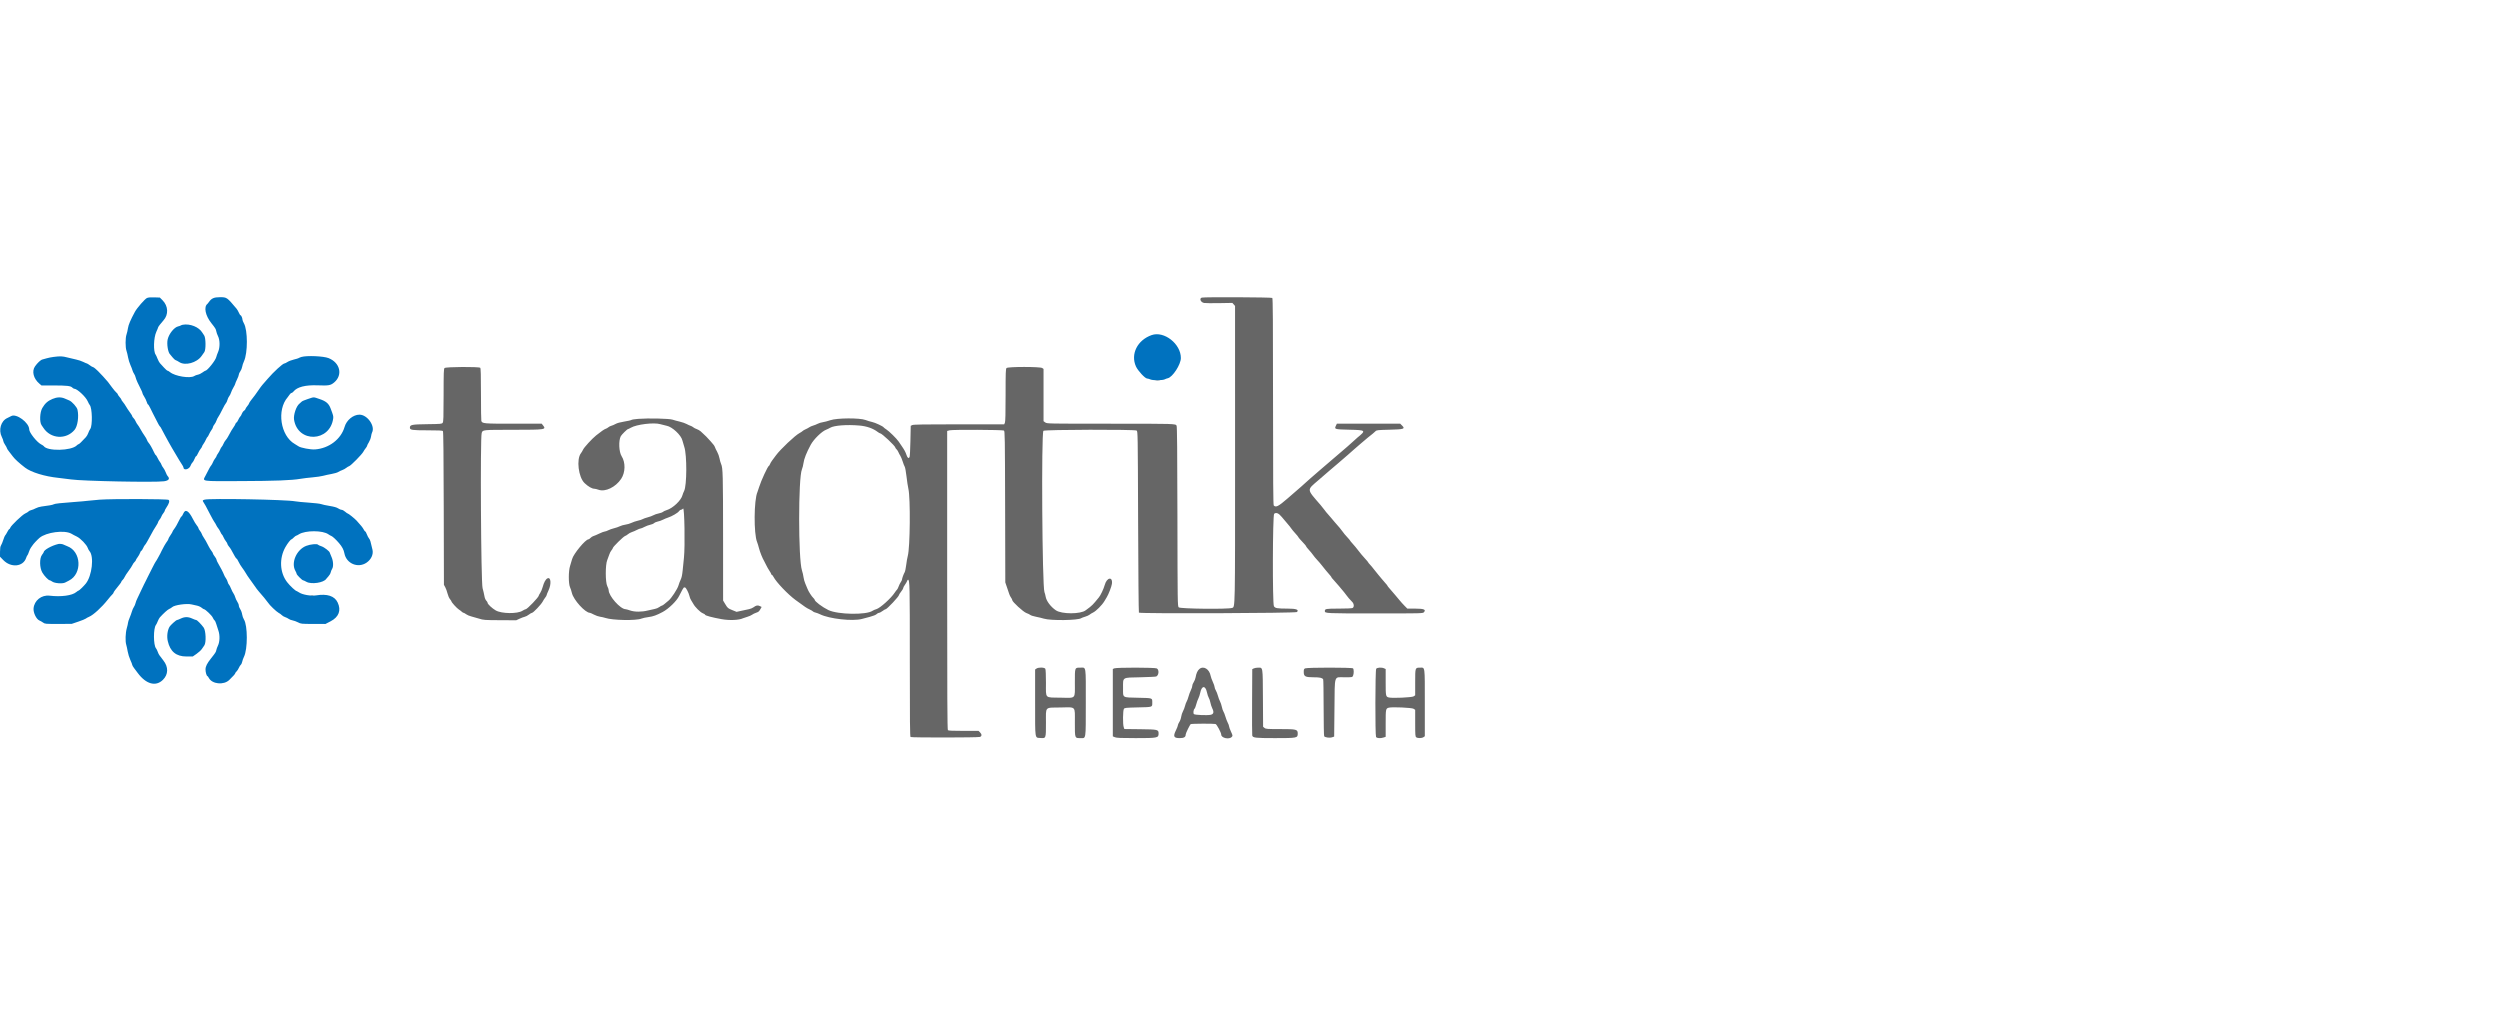
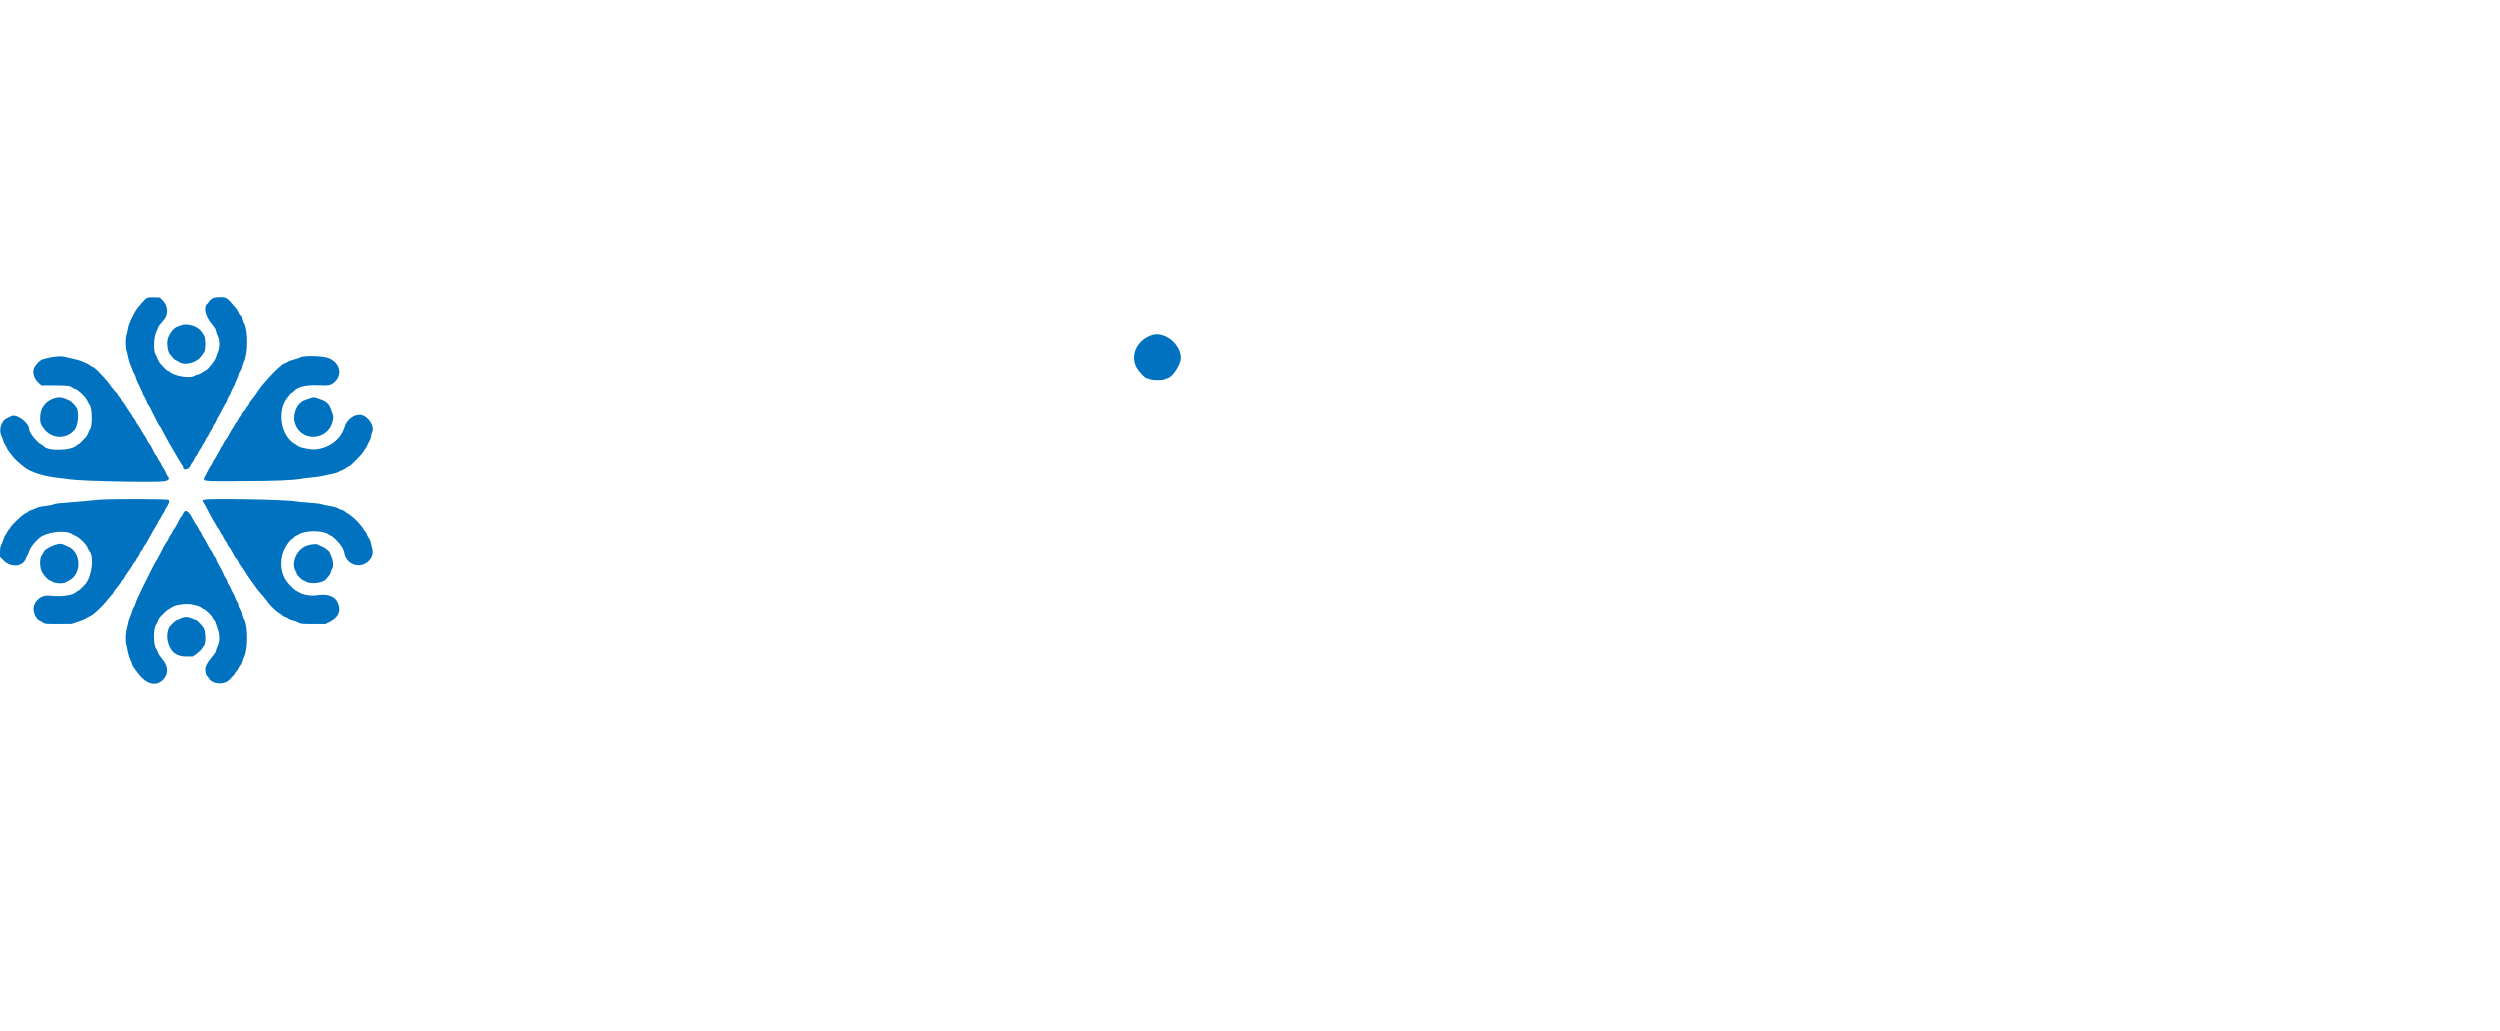
<svg xmlns="http://www.w3.org/2000/svg" width="286" height="118" viewBox="0 0 286 118" fill="none">
  <path fill-rule="evenodd" clip-rule="evenodd" d="M16.812 34.092C16.573 34.201 15.671 35.235 15.435 35.67C14.931 36.602 14.693 37.163 14.638 37.547C14.606 37.777 14.531 38.1 14.473 38.265C14.334 38.66 14.332 39.74 14.47 40.13C14.526 40.289 14.607 40.627 14.65 40.879C14.694 41.132 14.814 41.525 14.918 41.752C15.022 41.979 15.128 42.256 15.155 42.368C15.182 42.479 15.263 42.655 15.337 42.758C15.411 42.862 15.491 43.05 15.517 43.176C15.559 43.386 15.825 43.984 16.162 44.626C16.236 44.766 16.297 44.923 16.297 44.975C16.297 45.028 16.387 45.208 16.497 45.375C16.607 45.542 16.736 45.812 16.783 45.972C16.831 46.134 16.897 46.266 16.93 46.266C16.964 46.266 17.084 46.459 17.197 46.696C17.31 46.933 17.444 47.205 17.494 47.299C17.746 47.77 17.892 48.054 18.048 48.378C18.142 48.573 18.252 48.754 18.292 48.779C18.333 48.804 18.411 48.923 18.467 49.044C18.522 49.164 18.691 49.48 18.84 49.745C18.99 50.011 19.193 50.383 19.291 50.572C19.388 50.762 19.569 51.078 19.691 51.275C19.916 51.637 20.285 52.259 20.5 52.639C20.565 52.753 20.699 52.967 20.8 53.114C20.9 53.261 20.982 53.414 20.982 53.453C20.982 53.87 21.661 53.708 21.81 53.256C21.85 53.135 21.941 52.983 22.01 52.92C22.08 52.857 22.19 52.667 22.255 52.498C22.319 52.33 22.402 52.191 22.439 52.191C22.476 52.191 22.571 52.044 22.65 51.864C22.729 51.684 22.867 51.449 22.956 51.342C23.045 51.235 23.118 51.114 23.118 51.073C23.118 51.032 23.189 50.903 23.276 50.785C23.363 50.668 23.492 50.441 23.562 50.279C23.633 50.118 23.711 49.987 23.736 49.987C23.761 49.987 23.839 49.855 23.909 49.693C23.979 49.533 24.11 49.305 24.198 49.187C24.286 49.07 24.359 48.925 24.359 48.865C24.359 48.806 24.432 48.669 24.521 48.562C24.61 48.455 24.721 48.253 24.766 48.113C24.812 47.973 24.904 47.787 24.972 47.699C25.04 47.612 25.244 47.239 25.424 46.87C25.605 46.501 25.796 46.164 25.848 46.121C25.9 46.078 25.977 45.915 26.018 45.758C26.06 45.601 26.149 45.411 26.217 45.335C26.285 45.259 26.378 45.073 26.426 44.922C26.473 44.77 26.6 44.498 26.71 44.318C26.819 44.137 26.909 43.951 26.91 43.904C26.912 43.858 27.005 43.634 27.117 43.407C27.23 43.181 27.322 42.931 27.322 42.853C27.322 42.774 27.397 42.607 27.489 42.482C27.581 42.357 27.677 42.127 27.701 41.969C27.725 41.812 27.818 41.528 27.907 41.339C28.357 40.379 28.353 37.773 27.9 36.985C27.81 36.827 27.735 36.635 27.735 36.558C27.735 36.381 27.594 36.067 27.515 36.067C27.482 36.067 27.398 35.935 27.328 35.775C27.257 35.613 27.142 35.412 27.072 35.328C25.96 34.003 25.956 34 25.153 34C24.474 34 24.187 34.129 23.885 34.571C23.828 34.655 23.761 34.739 23.736 34.758C23.289 35.097 23.488 36.098 24.174 36.961C24.645 37.555 24.694 37.635 24.743 37.898C24.77 38.047 24.857 38.29 24.933 38.439C25.166 38.886 25.177 39.735 24.958 40.244C24.862 40.467 24.763 40.742 24.739 40.856C24.66 41.225 23.72 42.403 23.5 42.409C23.46 42.41 23.307 42.502 23.159 42.614C23.011 42.726 22.779 42.837 22.643 42.861C22.506 42.885 22.318 42.955 22.223 43.017C21.753 43.325 20.013 43.044 19.444 42.569C19.337 42.48 19.211 42.407 19.165 42.407C19.119 42.407 18.934 42.244 18.753 42.045C18.573 41.846 18.367 41.621 18.296 41.545C18.225 41.47 18.1 41.237 18.018 41.029C17.937 40.82 17.845 40.619 17.814 40.581C17.525 40.221 17.568 38.632 17.887 37.951C17.997 37.714 18.088 37.491 18.088 37.455C18.088 37.395 18.401 36.984 18.7 36.653C19.3 35.988 19.254 35.013 18.593 34.348L18.287 34.041L17.654 34.019C17.222 34.004 16.954 34.027 16.812 34.092ZM20.913 37.151C20.819 37.169 20.71 37.208 20.672 37.237C20.634 37.267 20.503 37.313 20.381 37.339C19.936 37.434 19.336 38.175 19.182 38.819C19.057 39.34 19.221 40.344 19.463 40.546C19.486 40.565 19.605 40.711 19.729 40.87C19.853 41.029 20.023 41.18 20.107 41.207C20.19 41.233 20.367 41.328 20.499 41.417C21.173 41.874 22.513 41.509 23.067 40.718C23.173 40.567 23.314 40.367 23.379 40.274C23.564 40.009 23.55 38.651 23.36 38.38C23.284 38.273 23.188 38.127 23.146 38.055C22.773 37.417 21.741 36.999 20.913 37.151ZM131.75 38.334C130.116 38.909 129.316 40.506 129.953 41.924C130.171 42.41 130.999 43.302 131.231 43.302C131.299 43.302 131.474 43.352 131.62 43.413C131.924 43.541 133.028 43.524 133.266 43.389C133.342 43.346 133.486 43.294 133.586 43.273C134.142 43.157 135.087 41.706 135.091 40.962C135.1 39.346 133.176 37.833 131.75 38.334ZM6.133 40.831C5.868 40.865 5.511 40.936 5.34 40.989C5.17 41.042 4.953 41.102 4.858 41.123C4.658 41.167 4.276 41.521 4.003 41.915C3.616 42.474 3.829 43.319 4.502 43.888L4.745 44.095L6.128 44.096C7.657 44.097 8.099 44.148 8.275 44.343C8.34 44.415 8.443 44.474 8.504 44.474C8.828 44.475 9.818 45.4 10.034 45.906C10.111 46.084 10.215 46.278 10.266 46.334C10.552 46.655 10.597 48.706 10.325 49.074C10.248 49.178 10.146 49.387 10.097 49.538C10.048 49.69 9.927 49.902 9.828 50.01C9.329 50.552 9.058 50.813 8.994 50.813C8.956 50.813 8.859 50.878 8.78 50.957C8.155 51.582 5.391 51.637 5.002 51.032C4.979 50.998 4.837 50.905 4.686 50.826C4.206 50.575 3.342 49.483 3.342 49.126C3.342 48.354 1.855 47.259 1.275 47.603C1.18 47.66 0.984 47.758 0.839 47.822C0.108 48.145 -0.197 49.189 0.207 49.987C0.302 50.173 0.379 50.385 0.379 50.456C0.379 50.527 0.472 50.722 0.585 50.889C0.697 51.056 0.791 51.228 0.791 51.272C0.792 51.316 0.893 51.477 1.017 51.63C1.14 51.783 1.349 52.055 1.481 52.233C1.695 52.522 2.215 52.997 2.869 53.498C3.561 54.03 5.134 54.512 6.684 54.668C7.101 54.71 7.752 54.791 8.131 54.847C9.402 55.038 17.731 55.203 18.76 55.058C19.328 54.978 19.471 54.762 19.166 54.448C19.12 54.401 19.026 54.214 18.958 54.032C18.889 53.851 18.762 53.618 18.677 53.515C18.591 53.412 18.497 53.251 18.469 53.156C18.44 53.061 18.363 52.922 18.297 52.846C18.232 52.77 18.108 52.561 18.024 52.381C17.939 52.201 17.845 52.054 17.815 52.054C17.785 52.054 17.694 51.906 17.612 51.726C17.398 51.257 17.139 50.805 16.991 50.643C16.921 50.566 16.841 50.426 16.813 50.331C16.785 50.236 16.661 50.019 16.538 49.849C16.415 49.678 16.212 49.352 16.087 49.125C15.963 48.898 15.805 48.649 15.737 48.573C15.669 48.496 15.569 48.325 15.513 48.193C15.458 48.059 15.348 47.892 15.269 47.821C15.19 47.749 15.125 47.654 15.125 47.608C15.125 47.562 15.04 47.415 14.936 47.281C14.831 47.146 14.684 46.935 14.609 46.812C14.257 46.239 14.175 46.115 14.035 45.954C13.952 45.86 13.885 45.752 13.885 45.716C13.885 45.68 13.792 45.544 13.678 45.415C13.565 45.285 13.472 45.147 13.472 45.107C13.472 45.067 13.401 44.978 13.316 44.91C13.23 44.84 13.011 44.583 12.829 44.336C12.647 44.09 12.43 43.799 12.347 43.691C12.197 43.494 11.38 42.604 11.211 42.453C11.162 42.409 11.029 42.287 10.916 42.183C10.803 42.079 10.673 41.992 10.627 41.991C10.58 41.99 10.421 41.897 10.272 41.785C10.123 41.672 9.973 41.58 9.938 41.58C9.903 41.58 9.714 41.499 9.52 41.401C9.324 41.303 8.963 41.182 8.717 41.132C8.471 41.082 8.024 40.976 7.724 40.897C7.145 40.744 6.903 40.734 6.133 40.831ZM34.488 40.834C34.355 40.872 34.216 40.929 34.178 40.96C34.139 40.992 33.891 41.068 33.626 41.129C33.361 41.191 33.029 41.317 32.888 41.41C32.746 41.504 32.59 41.58 32.54 41.58C32.353 41.58 31.301 42.542 30.621 43.337C30.361 43.64 30.091 43.95 30.02 44.026C29.949 44.102 29.744 44.38 29.564 44.645C29.229 45.135 29.111 45.294 28.717 45.79C28.594 45.945 28.492 46.108 28.49 46.151C28.489 46.195 28.396 46.338 28.284 46.469C28.172 46.601 28.08 46.747 28.08 46.795C28.08 46.843 28.004 46.932 27.911 46.993C27.818 47.054 27.708 47.207 27.666 47.334C27.625 47.46 27.545 47.601 27.49 47.647C27.434 47.693 27.329 47.866 27.256 48.032C27.183 48.197 27.092 48.333 27.055 48.333C27.017 48.333 26.965 48.402 26.939 48.488C26.913 48.573 26.819 48.74 26.73 48.86C26.581 49.058 26.421 49.332 26.073 49.98C26.004 50.109 25.886 50.28 25.811 50.36C25.736 50.44 25.623 50.628 25.561 50.778C25.498 50.927 25.409 51.082 25.361 51.121C25.314 51.16 25.234 51.301 25.183 51.434C25.132 51.566 25.019 51.771 24.931 51.888C24.844 52.005 24.772 52.134 24.772 52.175C24.772 52.216 24.7 52.337 24.613 52.444C24.524 52.552 24.411 52.748 24.36 52.881C24.309 53.013 24.218 53.178 24.158 53.248C24.054 53.368 23.961 53.534 23.505 54.429C23.163 55.095 22.891 55.053 27.479 55.037C31.495 55.022 33.364 54.952 34.372 54.776C34.682 54.722 35.308 54.647 35.763 54.608C36.218 54.57 36.76 54.49 36.969 54.431C37.177 54.373 37.611 54.278 37.933 54.221C38.255 54.164 38.597 54.063 38.691 53.997C38.786 53.931 38.988 53.835 39.139 53.783C39.291 53.731 39.5 53.617 39.604 53.53C39.708 53.443 39.863 53.352 39.948 53.325C40.144 53.267 41.413 51.977 41.562 51.685C41.624 51.566 41.747 51.38 41.836 51.273C41.926 51.166 41.999 51.04 41.999 50.994C41.999 50.947 42.088 50.77 42.196 50.599C42.304 50.428 42.416 50.135 42.444 49.948C42.472 49.76 42.525 49.552 42.561 49.484C42.951 48.755 42.026 47.437 41.125 47.437C40.407 47.437 39.647 48.059 39.423 48.832C39.012 50.246 37.642 51.293 36.041 51.414C35.545 51.452 34.371 51.229 34.144 51.054C34.087 51.01 33.896 50.892 33.721 50.792C32.082 49.858 31.637 46.901 32.915 45.438C32.965 45.38 33.062 45.248 33.129 45.145C33.196 45.041 33.294 44.956 33.348 44.956C33.401 44.956 33.503 44.882 33.574 44.792C33.982 44.272 34.94 44.027 36.345 44.082C37.606 44.131 37.82 44.093 38.226 43.754C39.24 42.906 38.915 41.492 37.585 40.967C37.005 40.737 35.11 40.656 34.488 40.834ZM6.008 45.636C5.464 45.864 5.149 46.145 4.839 46.677C4.556 47.163 4.509 48.289 4.757 48.641C4.831 48.748 4.924 48.882 4.961 48.941C5.78 50.21 7.568 50.328 8.53 49.177C8.881 48.757 9.041 47.648 8.864 46.866C8.796 46.567 8.241 45.944 7.926 45.812C7.774 45.748 7.546 45.651 7.42 45.596C6.983 45.406 6.524 45.419 6.008 45.636ZM35.212 45.649C34.87 45.761 34.56 45.892 34.522 45.94C34.485 45.988 34.363 46.097 34.253 46.182C33.893 46.46 33.553 47.474 33.639 48.011C34.07 50.709 37.76 50.584 38.119 47.861C38.151 47.621 38.123 47.514 37.817 46.713C37.605 46.158 37.296 45.897 36.562 45.651C35.81 45.399 35.97 45.399 35.212 45.649ZM11.404 57.162C10.969 57.193 10.38 57.248 10.095 57.285C9.811 57.322 9.097 57.385 8.51 57.426C7.017 57.531 6.236 57.619 6.143 57.693C6.067 57.754 5.514 57.855 4.734 57.949C4.533 57.974 4.238 58.065 4.079 58.152C3.92 58.239 3.691 58.331 3.571 58.356C3.45 58.382 3.311 58.45 3.262 58.51C3.212 58.57 3.043 58.674 2.887 58.741C2.563 58.879 1.252 60.131 1.176 60.374C1.15 60.459 1.099 60.529 1.065 60.529C1.03 60.529 0.924 60.682 0.829 60.869C0.735 61.056 0.628 61.226 0.593 61.248C0.558 61.27 0.462 61.497 0.38 61.753C0.298 62.008 0.18 62.295 0.118 62.39C0.037 62.513 0.004 62.722 0.002 63.124L0 63.685L0.379 64.075C1.259 64.982 2.654 64.845 2.992 63.82C3.038 63.679 3.103 63.547 3.135 63.527C3.167 63.507 3.246 63.328 3.311 63.13C3.375 62.931 3.482 62.706 3.548 62.631C3.614 62.555 3.695 62.441 3.729 62.378C3.798 62.248 4.277 61.736 4.523 61.529C5.291 60.882 7.375 60.609 8.163 61.053C8.259 61.107 8.385 61.177 8.441 61.209C8.498 61.241 8.653 61.319 8.786 61.382C9.211 61.586 9.919 62.322 10.041 62.688C10.081 62.808 10.169 62.969 10.236 63.044C10.781 63.657 10.531 65.87 9.816 66.763C9.591 67.043 9.065 67.558 9.001 67.558C8.965 67.558 8.838 67.638 8.721 67.737C8.25 68.134 6.993 68.302 5.676 68.146C4.748 68.035 3.918 68.693 3.839 69.602C3.797 70.094 4.154 70.834 4.506 70.983C4.634 71.037 4.83 71.149 4.941 71.231C5.136 71.375 5.207 71.381 6.672 71.376L8.2 71.372L8.954 71.117C9.369 70.977 9.757 70.82 9.816 70.767C9.875 70.715 10.042 70.623 10.187 70.563C10.674 70.362 11.636 69.481 12.335 68.596C12.524 68.357 12.749 68.097 12.834 68.019C12.919 67.941 12.989 67.844 12.989 67.803C12.989 67.735 13.198 67.451 13.709 66.825C13.806 66.706 13.885 66.579 13.885 66.542C13.885 66.506 13.95 66.418 14.028 66.347C14.107 66.275 14.211 66.123 14.259 66.009C14.307 65.894 14.508 65.584 14.707 65.318C14.906 65.053 15.108 64.743 15.156 64.629C15.204 64.515 15.31 64.363 15.391 64.291C15.472 64.219 15.54 64.126 15.54 64.085C15.542 64.043 15.633 63.889 15.745 63.741C15.856 63.594 15.982 63.369 16.024 63.242C16.066 63.114 16.131 63.01 16.168 63.01C16.205 63.01 16.297 62.871 16.372 62.703C16.446 62.534 16.538 62.377 16.576 62.353C16.613 62.33 16.728 62.155 16.832 61.964C16.935 61.773 17.119 61.442 17.239 61.228C17.359 61.014 17.498 60.762 17.547 60.667C17.596 60.572 17.738 60.344 17.862 60.16C17.986 59.975 18.088 59.784 18.088 59.734C18.088 59.685 18.162 59.556 18.251 59.449C18.341 59.342 18.438 59.177 18.467 59.082C18.497 58.988 18.594 58.822 18.683 58.715C18.773 58.608 18.846 58.48 18.846 58.432C18.846 58.383 18.926 58.227 19.023 58.083C19.349 57.603 19.437 57.301 19.286 57.186C19.138 57.075 12.899 57.055 11.404 57.162ZM23.411 57.159C23.155 57.235 23.145 57.267 23.302 57.492C23.424 57.667 23.515 57.834 24.072 58.91C24.268 59.289 24.478 59.661 24.539 59.737C24.599 59.812 24.69 59.968 24.739 60.081C24.79 60.195 24.888 60.35 24.957 60.426C25.027 60.502 25.143 60.696 25.214 60.856C25.286 61.018 25.365 61.15 25.39 61.15C25.414 61.15 25.492 61.281 25.562 61.442C25.632 61.603 25.762 61.823 25.851 61.93C25.94 62.037 26.012 62.167 26.012 62.217C26.012 62.268 26.094 62.407 26.194 62.525C26.363 62.726 26.445 62.863 26.847 63.613C26.934 63.774 27.031 63.906 27.064 63.906C27.096 63.906 27.199 64.068 27.291 64.267C27.384 64.466 27.568 64.769 27.7 64.939C27.832 65.11 28.019 65.389 28.115 65.559C28.212 65.73 28.384 65.993 28.499 66.145C28.613 66.297 28.822 66.588 28.962 66.792C29.316 67.307 29.473 67.519 29.613 67.669C29.885 67.962 30.609 68.841 30.674 68.959C30.805 69.193 31.626 69.982 31.87 70.107C32.002 70.174 32.169 70.294 32.24 70.373C32.31 70.451 32.481 70.552 32.618 70.597C32.756 70.642 32.939 70.734 33.026 70.8C33.112 70.868 33.31 70.944 33.464 70.97C33.619 70.996 33.901 71.098 34.09 71.196C34.426 71.371 34.465 71.375 35.833 71.379L37.233 71.382L37.826 71.074C38.767 70.585 39.053 69.817 38.626 68.921C38.272 68.177 37.435 67.904 36.145 68.113C35.587 68.204 34.603 68.036 34.236 67.787C34.106 67.699 33.981 67.626 33.959 67.626C33.82 67.626 33.179 67.031 32.841 66.591C32.002 65.494 31.926 63.874 32.652 62.589C32.897 62.156 33.254 61.701 33.348 61.701C33.375 61.701 33.489 61.608 33.603 61.494C33.717 61.38 33.839 61.287 33.874 61.287C33.91 61.287 34.056 61.214 34.197 61.124C34.94 60.655 36.942 60.66 37.58 61.132C37.681 61.206 37.825 61.288 37.9 61.312C38.04 61.358 38.433 61.721 38.783 62.129C39.139 62.543 39.324 62.893 39.399 63.299C39.618 64.473 40.948 65.036 41.929 64.371C42.461 64.01 42.731 63.429 42.614 62.899C42.406 61.958 42.339 61.739 42.222 61.607C42.15 61.526 42.037 61.312 41.97 61.132C41.904 60.952 41.822 60.805 41.788 60.805C41.754 60.805 41.675 60.704 41.612 60.581C41.501 60.364 41.262 60.065 40.799 59.564C40.557 59.302 39.848 58.737 39.762 58.737C39.733 58.737 39.603 58.644 39.473 58.531C39.344 58.417 39.169 58.324 39.084 58.324C39 58.324 38.822 58.251 38.69 58.162C38.523 58.049 38.223 57.964 37.696 57.877C37.282 57.81 36.848 57.716 36.732 57.668C36.616 57.621 35.978 57.545 35.315 57.501C34.652 57.456 33.954 57.388 33.765 57.35C32.769 57.152 23.983 56.99 23.411 57.159ZM20.976 58.737C20.894 58.927 20.8 59.082 20.766 59.082C20.733 59.082 20.628 59.245 20.534 59.444C20.308 59.921 20.066 60.343 19.887 60.57C19.807 60.672 19.742 60.782 19.742 60.816C19.742 60.849 19.634 61.035 19.501 61.228C19.368 61.42 19.26 61.617 19.26 61.665C19.26 61.712 19.2 61.827 19.127 61.919C18.976 62.112 18.601 62.755 18.492 63.01C18.451 63.105 18.384 63.244 18.343 63.32C18.301 63.396 18.175 63.628 18.062 63.837C17.949 64.045 17.836 64.231 17.811 64.25C17.787 64.269 17.603 64.61 17.404 65.008C17.205 65.406 16.986 65.84 16.917 65.973C16.848 66.105 16.741 66.323 16.68 66.455C16.618 66.588 16.524 66.774 16.47 66.869C16.416 66.963 16.261 67.289 16.125 67.592C15.99 67.895 15.806 68.283 15.717 68.453C15.627 68.624 15.531 68.872 15.503 69.005C15.476 69.137 15.391 69.333 15.316 69.439C15.241 69.545 15.139 69.778 15.089 69.956C15.039 70.134 14.919 70.466 14.822 70.693C14.725 70.92 14.645 71.168 14.645 71.245C14.644 71.32 14.581 71.599 14.505 71.864C14.351 72.404 14.319 73.365 14.442 73.76C14.484 73.892 14.558 74.234 14.607 74.521C14.656 74.807 14.793 75.247 14.911 75.5C15.029 75.752 15.125 76.002 15.125 76.055C15.125 76.109 15.217 76.273 15.33 76.42C15.442 76.567 15.636 76.825 15.76 76.993C16.713 78.274 17.819 78.577 18.633 77.778C19.266 77.158 19.285 76.306 18.684 75.55C18.212 74.955 18.151 74.861 18.05 74.577C17.993 74.415 17.904 74.235 17.853 74.176C17.538 73.817 17.532 71.866 17.844 71.486C17.891 71.428 17.983 71.242 18.048 71.072C18.114 70.901 18.224 70.7 18.292 70.624C18.728 70.145 19.177 69.741 19.361 69.664C19.479 69.615 19.625 69.525 19.686 69.464C19.938 69.213 21.36 69.009 21.912 69.145C22.064 69.183 22.339 69.243 22.522 69.281C22.706 69.318 22.948 69.426 23.061 69.521C23.174 69.616 23.299 69.694 23.338 69.694C23.484 69.694 24.244 70.422 24.341 70.654C24.397 70.787 24.488 70.929 24.545 70.97C24.601 71.011 24.69 71.199 24.742 71.386C24.794 71.573 24.904 71.913 24.984 72.14C25.169 72.66 25.145 73.439 24.931 73.863C24.855 74.014 24.772 74.242 24.748 74.368C24.706 74.592 24.649 74.681 24.152 75.307C23.682 75.898 23.516 76.228 23.511 76.578C23.506 76.892 23.636 77.342 23.731 77.342C23.756 77.342 23.83 77.443 23.897 77.566C24.275 78.269 25.599 78.397 26.224 77.792C26.681 77.349 26.909 77.094 26.909 77.022C26.909 76.983 26.974 76.891 27.055 76.819C27.136 76.747 27.256 76.563 27.321 76.411C27.387 76.259 27.491 76.093 27.552 76.043C27.613 75.992 27.683 75.837 27.709 75.699C27.733 75.561 27.825 75.307 27.911 75.134C28.344 74.269 28.343 71.549 27.909 70.873C27.821 70.736 27.728 70.471 27.701 70.284C27.675 70.097 27.579 69.834 27.488 69.7C27.397 69.565 27.322 69.374 27.322 69.274C27.322 69.174 27.245 68.981 27.152 68.844C27.059 68.706 26.951 68.474 26.911 68.326C26.871 68.179 26.783 67.984 26.714 67.894C26.645 67.804 26.518 67.553 26.431 67.337C26.345 67.12 26.233 66.909 26.183 66.867C26.132 66.824 26.07 66.692 26.044 66.571C26.018 66.451 25.928 66.259 25.843 66.145C25.757 66.031 25.664 65.862 25.635 65.77C25.573 65.577 25.146 64.747 24.923 64.388C24.84 64.255 24.773 64.097 24.773 64.036C24.772 63.974 24.679 63.807 24.566 63.664C24.452 63.521 24.359 63.364 24.359 63.316C24.359 63.267 24.287 63.139 24.199 63.032C24.111 62.925 23.97 62.698 23.885 62.528C23.637 62.031 23.439 61.679 23.283 61.458C23.202 61.346 23.113 61.175 23.084 61.08C23.054 60.986 22.957 60.82 22.868 60.713C22.778 60.606 22.705 60.476 22.705 60.423C22.705 60.37 22.619 60.225 22.513 60.101C22.407 59.977 22.204 59.642 22.061 59.358C21.59 58.423 21.206 58.203 20.976 58.737ZM6.684 62.23C5.9 62.414 4.996 62.922 4.996 63.179C4.996 63.205 4.91 63.337 4.806 63.474C4.503 63.872 4.522 64.947 4.842 65.501C5.064 65.885 5.545 66.386 5.692 66.386C5.733 66.386 5.862 66.454 5.978 66.536C6.255 66.734 7.156 66.8 7.452 66.644C7.561 66.588 7.757 66.486 7.89 66.419C9.431 65.64 9.307 63.08 7.7 62.487C7.52 62.42 7.342 62.344 7.304 62.317C7.201 62.243 6.841 62.193 6.684 62.23ZM35.026 62.448C33.917 62.888 33.271 64.38 33.79 65.303C33.871 65.446 33.937 65.603 33.937 65.65C33.937 65.757 34.567 66.386 34.673 66.386C34.715 66.386 34.885 66.463 35.05 66.558C35.614 66.88 37.046 66.666 37.325 66.217C37.35 66.176 37.463 66.046 37.576 65.928C37.689 65.81 37.804 65.61 37.832 65.482C37.86 65.355 37.933 65.175 37.994 65.081C38.171 64.812 38.132 64.16 37.91 63.68C37.809 63.461 37.727 63.259 37.726 63.232C37.724 63.085 37.103 62.603 36.78 62.497C36.581 62.432 36.401 62.35 36.38 62.315C36.298 62.183 35.496 62.261 35.026 62.448ZM20.672 70.767C20.483 70.858 20.292 70.933 20.249 70.933C20.144 70.934 19.483 71.532 19.383 71.718C19.146 72.153 19.07 72.804 19.194 73.344C19.467 74.537 20.153 75.102 21.327 75.102L22.05 75.103L22.486 74.801C22.725 74.635 22.996 74.388 23.088 74.25C23.18 74.113 23.309 73.925 23.376 73.832C23.604 73.516 23.551 72.133 23.297 71.79C23.002 71.39 22.551 70.934 22.452 70.934C22.404 70.934 22.195 70.857 21.988 70.762C21.517 70.546 21.127 70.548 20.672 70.767Z" fill="#0072BF" />
-   <path fill-rule="evenodd" clip-rule="evenodd" d="M137.493 34.046C137.167 34.133 137.354 34.586 137.745 34.659C137.878 34.684 138.661 34.693 139.485 34.679L140.984 34.653L141.137 34.826L141.29 34.999L141.292 52.066C141.294 70.099 141.307 69.421 140.944 69.548C140.475 69.711 134.999 69.65 134.844 69.48C134.717 69.339 134.713 69.056 134.697 59.092C134.686 51.62 134.66 48.81 134.603 48.702C134.481 48.47 134.506 48.471 126.946 48.471C119.813 48.471 119.781 48.47 119.581 48.328L119.381 48.186V45.197V42.208L119.228 42.101C118.998 41.939 115.31 41.94 115.149 42.102C115.053 42.197 115.04 42.574 115.04 45.199C115.04 47.321 115.017 48.239 114.96 48.364L114.88 48.54L109.706 48.541C105.677 48.541 104.494 48.561 104.36 48.629L104.187 48.716L104.152 50.437C104.132 51.383 104.091 52.211 104.058 52.278C103.955 52.493 103.822 52.406 103.703 52.047C103.59 51.707 103.464 51.475 103.138 51.001C103.055 50.879 102.905 50.66 102.807 50.515C102.574 50.171 101.714 49.326 101.388 49.119C101.247 49.031 101.114 48.928 101.091 48.891C101.013 48.764 100.108 48.343 99.77 48.276C99.585 48.239 99.247 48.137 99.019 48.049C98.359 47.794 95.744 47.81 94.988 48.073C94.704 48.172 94.319 48.274 94.133 48.299C93.947 48.324 93.683 48.404 93.547 48.478C93.411 48.551 93.177 48.645 93.025 48.686C92.874 48.727 92.673 48.816 92.578 48.883C92.482 48.951 92.295 49.052 92.16 49.108C92.026 49.163 91.87 49.256 91.813 49.314C91.755 49.371 91.602 49.473 91.471 49.54C90.966 49.801 89.253 51.42 88.766 52.096C88.66 52.244 88.479 52.488 88.362 52.639C88.245 52.791 88.12 53 88.083 53.105C88.046 53.209 87.992 53.294 87.965 53.294C87.853 53.294 87.058 55.012 86.848 55.706C86.774 55.952 86.685 56.216 86.651 56.292C86.246 57.19 86.219 61.071 86.611 62.009C86.668 62.145 86.765 62.464 86.829 62.719C86.931 63.132 87.24 63.902 87.416 64.181C87.452 64.238 87.555 64.442 87.645 64.633C87.734 64.824 87.904 65.123 88.022 65.297C88.139 65.471 88.236 65.648 88.236 65.69C88.236 65.732 88.266 65.766 88.302 65.766C88.34 65.766 88.422 65.867 88.486 65.99C88.8 66.598 90.135 67.999 91.015 68.644C92.14 69.469 92.261 69.551 92.62 69.719C92.814 69.81 92.992 69.918 93.016 69.957C93.041 69.996 93.161 70.049 93.284 70.075C93.406 70.101 93.647 70.191 93.817 70.275C94.871 70.796 97.543 71.093 98.606 70.807C98.758 70.766 99.164 70.659 99.509 70.568C99.887 70.469 100.194 70.345 100.284 70.256C100.365 70.174 100.489 70.107 100.558 70.107C100.627 70.107 100.805 70.015 100.954 69.903C101.103 69.79 101.265 69.697 101.314 69.696C101.473 69.693 102.844 68.234 102.844 68.068C102.844 68.026 102.952 67.854 103.084 67.688C103.217 67.522 103.325 67.338 103.325 67.278C103.326 67.22 103.415 67.049 103.524 66.9C103.633 66.75 103.744 66.558 103.77 66.473C103.796 66.387 103.844 66.318 103.875 66.318C104.072 66.318 104.086 66.916 104.083 75.507C104.081 82.517 104.098 84.269 104.169 84.314C104.297 84.395 111.892 84.386 112.107 84.304C112.334 84.218 112.338 84.005 112.115 83.782L111.946 83.613H110.234C108.994 83.613 108.499 83.59 108.439 83.531C108.375 83.467 108.356 79.562 108.356 66.375V49.303L108.637 49.227C108.966 49.139 114.659 49.163 114.848 49.253C114.957 49.306 114.967 49.892 114.986 57.969L115.006 66.628L115.194 67.179C115.298 67.482 115.418 67.839 115.462 67.971C115.507 68.104 115.6 68.287 115.67 68.377C115.741 68.467 115.798 68.587 115.798 68.644C115.798 68.846 117.073 70.014 117.425 70.134C117.604 70.195 117.803 70.292 117.867 70.35C117.931 70.407 118.226 70.501 118.524 70.558C118.822 70.615 119.222 70.711 119.413 70.772C120.192 71.017 123.357 70.976 123.696 70.716C123.739 70.683 123.941 70.608 124.145 70.548C124.348 70.488 124.577 70.384 124.653 70.316C124.729 70.249 124.905 70.14 125.045 70.076C125.382 69.92 126.076 69.225 126.34 68.778C126.457 68.58 126.581 68.373 126.617 68.316C126.819 67.99 127.16 67.106 127.202 66.802C127.323 65.924 126.622 66.03 126.379 66.927C126.261 67.364 125.893 68.141 125.705 68.35C125.637 68.426 125.445 68.659 125.278 68.867C125.111 69.075 124.845 69.339 124.687 69.453C124.53 69.567 124.314 69.729 124.206 69.815C123.634 70.272 121.449 70.273 120.787 69.817C120.193 69.408 119.703 68.75 119.622 68.254C119.595 68.087 119.533 67.855 119.485 67.737C119.227 67.107 119.115 49.536 119.368 49.284C119.509 49.142 129.838 49.116 130.03 49.256C130.163 49.354 130.166 49.501 130.2 59.691C130.219 65.376 130.26 70.053 130.292 70.085C130.426 70.219 148.238 70.152 148.371 70.017C148.633 69.751 148.295 69.625 147.325 69.625C146.109 69.625 145.858 69.581 145.735 69.343C145.562 69.009 145.588 58.94 145.762 58.782C145.983 58.582 146.279 58.704 146.637 59.142C146.81 59.356 147.098 59.696 147.275 59.898C147.453 60.099 147.652 60.349 147.717 60.452C147.783 60.555 147.992 60.809 148.182 61.015C148.373 61.222 148.529 61.413 148.529 61.44C148.529 61.467 148.63 61.595 148.753 61.725C149.211 62.206 149.425 62.456 149.425 62.511C149.425 62.542 149.567 62.721 149.74 62.91C149.914 63.097 150.128 63.359 150.217 63.492C150.306 63.625 150.511 63.873 150.673 64.044C150.835 64.214 151.078 64.497 151.213 64.673C151.471 65.01 151.905 65.532 152.164 65.821C152.249 65.915 152.319 66.016 152.319 66.044C152.319 66.072 152.408 66.183 152.517 66.292C152.627 66.401 152.922 66.738 153.174 67.041C153.426 67.344 153.692 67.663 153.766 67.75C153.839 67.837 153.966 68.002 154.048 68.117C154.194 68.323 154.368 68.523 154.701 68.868C154.911 69.085 154.929 69.45 154.735 69.554C154.656 69.596 154.024 69.625 153.164 69.625C151.678 69.625 151.561 69.646 151.561 69.912C151.561 70.169 151.71 70.176 157.3 70.176C162.684 70.176 162.773 70.174 162.896 70.039C163.17 69.736 162.9 69.625 161.885 69.625H160.998L160.673 69.295C160.493 69.114 160.238 68.83 160.105 68.663C159.973 68.497 159.727 68.205 159.56 68.014C159.393 67.823 159.223 67.624 159.181 67.572C159.14 67.52 159.021 67.383 158.917 67.266C158.813 67.15 158.727 67.035 158.727 67.01C158.727 66.986 158.611 66.84 158.469 66.688C158.327 66.535 158.133 66.309 158.038 66.185C157.943 66.062 157.778 65.863 157.671 65.743C157.564 65.623 157.345 65.351 157.184 65.138C157.023 64.925 156.809 64.668 156.707 64.567C156.606 64.465 156.522 64.36 156.521 64.333C156.52 64.307 156.374 64.13 156.195 63.94C155.909 63.637 155.662 63.338 155.061 62.566C154.974 62.455 154.802 62.256 154.679 62.125C154.556 61.994 154.455 61.868 154.454 61.845C154.454 61.823 154.294 61.633 154.099 61.425C153.903 61.217 153.693 60.964 153.632 60.864C153.532 60.7 153.065 60.138 152.698 59.739C152.622 59.657 152.436 59.437 152.285 59.25C152.134 59.063 151.941 58.839 151.856 58.753C151.771 58.666 151.631 58.493 151.545 58.367C151.459 58.242 151.244 57.971 151.067 57.766C149.459 55.91 149.475 56.099 150.824 54.936C151.322 54.506 151.836 54.062 151.965 53.949C152.515 53.469 152.656 53.348 153.18 52.914C153.484 52.663 153.949 52.261 154.214 52.021C154.479 51.781 154.774 51.52 154.869 51.441C154.963 51.362 155.298 51.072 155.612 50.797C155.926 50.522 156.313 50.194 156.473 50.069C156.995 49.658 157.22 49.472 157.358 49.332C157.483 49.205 157.611 49.191 158.936 49.16C160.625 49.119 160.782 49.068 160.396 48.682L160.185 48.471H156.561H152.937L152.822 48.712C152.634 49.106 152.684 49.121 154.386 49.16C156.266 49.202 156.3 49.237 155.295 50.055C155.226 50.112 154.984 50.329 154.758 50.538C154.533 50.746 154.255 50.994 154.142 51.089C153.682 51.475 151.042 53.737 151.01 53.773C150.991 53.794 150.758 53.995 150.493 54.221C150.228 54.447 149.933 54.702 149.838 54.789C149.185 55.388 148.734 55.785 147.278 57.04C146.234 57.941 145.966 58.076 145.718 57.828C145.654 57.764 145.635 55.034 145.635 45.956C145.635 36.877 145.616 34.147 145.552 34.083C145.472 34.003 137.789 33.968 137.493 34.046ZM50.858 42.102C50.763 42.197 50.75 42.577 50.748 45.22C50.746 47.795 50.73 48.249 50.642 48.367C50.544 48.498 50.444 48.506 48.87 48.526C47.111 48.548 46.891 48.592 46.891 48.927C46.891 49.191 47.141 49.228 48.897 49.228C50.21 49.228 50.612 49.249 50.67 49.319C50.722 49.382 50.75 52.008 50.764 58.156L50.785 66.903L50.936 67.179C51.02 67.331 51.136 67.652 51.195 67.893C51.254 68.134 51.38 68.424 51.474 68.536C51.569 68.648 51.646 68.766 51.646 68.798C51.646 68.903 52.264 69.583 52.491 69.726C52.613 69.803 52.768 69.92 52.834 69.987C52.901 70.053 52.991 70.107 53.035 70.107C53.078 70.107 53.21 70.18 53.328 70.269C53.445 70.358 53.711 70.471 53.92 70.52C54.128 70.569 54.531 70.684 54.816 70.775C55.306 70.933 55.429 70.942 57.194 70.95L59.056 70.959L59.434 70.782C59.641 70.685 59.911 70.584 60.032 70.558C60.153 70.533 60.367 70.421 60.506 70.309C60.646 70.198 60.807 70.107 60.863 70.107C61.004 70.107 61.916 69.146 62.083 68.821C62.158 68.675 62.289 68.469 62.376 68.362C62.462 68.255 62.533 68.131 62.533 68.087C62.533 68.042 62.627 67.807 62.742 67.564C63.103 66.801 63.026 65.953 62.616 66.172C62.417 66.278 62.227 66.626 62.087 67.142C62.021 67.388 61.892 67.697 61.802 67.83C61.712 67.963 61.638 68.1 61.638 68.133C61.638 68.312 60.313 69.694 60.141 69.694C60.091 69.694 59.922 69.775 59.766 69.873C59.185 70.24 57.382 70.216 56.712 69.833C56.306 69.6 55.78 69.109 55.78 68.962C55.78 68.915 55.739 68.835 55.688 68.784C55.538 68.635 55.455 68.439 55.401 68.109C55.373 67.938 55.286 67.567 55.206 67.282C55.024 66.629 54.929 50.073 55.105 49.541C55.23 49.163 55.133 49.173 58.76 49.169C62.44 49.164 62.509 49.154 62.115 48.652L61.972 48.471H58.735C55.325 48.471 55.18 48.458 55.065 48.158C55.041 48.096 55.023 46.721 55.023 45.102C55.023 42.905 55.001 42.138 54.94 42.076C54.8 41.937 51 41.961 50.858 42.102ZM132.179 43.559C132.302 43.574 132.519 43.575 132.662 43.56C132.805 43.545 132.704 43.532 132.439 43.532C132.174 43.532 132.057 43.544 132.179 43.559ZM73.025 47.917C72.636 47.946 72.28 48.003 72.232 48.041C72.185 48.08 71.82 48.164 71.422 48.226C70.965 48.299 70.597 48.399 70.423 48.499C70.272 48.586 70.054 48.68 69.941 48.707C69.827 48.734 69.672 48.812 69.596 48.881C69.52 48.95 69.381 49.029 69.286 49.056C69.135 49.101 68.741 49.374 68.194 49.814C67.72 50.196 66.82 51.179 66.701 51.444C66.644 51.571 66.536 51.752 66.461 51.847C65.921 52.53 66.171 54.599 66.874 55.266C67.297 55.667 67.725 55.913 67.998 55.912C68.081 55.912 68.296 55.965 68.476 56.029C69.242 56.304 70.427 55.733 71.059 54.784C71.549 54.05 71.573 52.904 71.113 52.188C70.803 51.705 70.749 50.403 71.019 49.899C71.115 49.72 71.752 49.091 71.838 49.091C71.87 49.091 72.014 49.021 72.159 48.936C72.809 48.551 74.801 48.307 75.53 48.523C75.791 48.6 76.123 48.684 76.268 48.709C76.901 48.818 77.941 49.795 78.07 50.4C78.099 50.532 78.195 50.861 78.284 51.129C78.597 52.069 78.582 55.552 78.263 56.169C78.189 56.312 78.106 56.522 78.079 56.636C77.933 57.238 76.977 58.146 76.259 58.361C76.093 58.411 75.903 58.501 75.838 58.56C75.773 58.619 75.553 58.699 75.35 58.738C75.147 58.776 74.88 58.867 74.757 58.94C74.634 59.013 74.337 59.122 74.098 59.183C73.859 59.245 73.6 59.336 73.523 59.387C73.445 59.438 73.197 59.519 72.97 59.568C72.744 59.617 72.416 59.727 72.242 59.814C72.067 59.9 71.757 59.992 71.552 60.018C71.348 60.044 71.057 60.128 70.906 60.205C70.754 60.281 70.453 60.384 70.236 60.435C70.019 60.485 69.725 60.589 69.582 60.666C69.439 60.742 69.26 60.805 69.184 60.805C69.107 60.805 68.824 60.912 68.555 61.042C68.286 61.173 67.987 61.299 67.89 61.324C67.793 61.348 67.644 61.443 67.558 61.534C67.472 61.626 67.364 61.701 67.318 61.701C66.98 61.701 65.602 63.368 65.448 63.963C65.392 64.178 65.287 64.531 65.215 64.748C65.028 65.306 65.025 66.767 65.21 67.174C65.28 67.329 65.377 67.625 65.424 67.833C65.605 68.624 66.951 70.107 67.488 70.107C67.531 70.107 67.737 70.199 67.946 70.31C68.155 70.422 68.473 70.532 68.651 70.555C68.83 70.579 69.1 70.64 69.251 70.691C70.073 70.968 72.786 71.017 73.387 70.766C73.524 70.709 73.89 70.63 74.2 70.591C74.713 70.527 75.117 70.382 75.807 70.013C76.5 69.643 77.424 68.741 77.696 68.17C77.949 67.637 78.217 67.178 78.266 67.196C78.292 67.206 78.341 67.213 78.376 67.213C78.477 67.213 78.794 67.832 78.869 68.174C78.907 68.347 78.994 68.566 79.062 68.66C79.131 68.755 79.243 68.941 79.312 69.073C79.498 69.434 80.104 70.038 80.397 70.156C80.539 70.213 80.656 70.285 80.656 70.317C80.656 70.418 81.434 70.629 82.551 70.832C83.447 70.994 84.552 70.948 84.998 70.729C85.055 70.701 85.275 70.628 85.487 70.566C85.698 70.505 85.945 70.396 86.037 70.326C86.128 70.254 86.326 70.156 86.476 70.107C86.781 70.008 86.839 69.958 87.011 69.649L87.131 69.435L86.914 69.329C86.674 69.213 86.506 69.249 86.184 69.485C86.081 69.561 85.857 69.653 85.686 69.688C85.516 69.723 85.126 69.807 84.82 69.874L84.264 69.996L83.761 69.792C83.285 69.6 83.243 69.565 82.99 69.146L82.723 68.704L82.72 61.499C82.717 54.271 82.697 53.522 82.495 53.083C82.435 52.953 82.354 52.665 82.314 52.443C82.275 52.221 82.153 51.88 82.043 51.685C81.933 51.49 81.82 51.258 81.794 51.168C81.767 51.079 81.694 50.95 81.631 50.881C81.568 50.811 81.408 50.623 81.276 50.463C81.038 50.176 80.579 49.716 80.165 49.352C80.048 49.249 79.84 49.13 79.701 49.085C79.563 49.041 79.388 48.95 79.312 48.884C79.236 48.817 79.097 48.74 79.002 48.712C78.907 48.685 78.706 48.593 78.554 48.509C78.403 48.424 78.046 48.3 77.762 48.234C77.477 48.168 77.105 48.066 76.935 48.008C76.571 47.883 74.184 47.827 73.025 47.917ZM98.309 48.681C99.155 48.755 99.87 49.004 100.404 49.411C100.521 49.5 100.652 49.573 100.693 49.573C100.881 49.573 102.43 51.032 102.43 51.209C102.43 51.245 102.489 51.328 102.562 51.394C102.634 51.459 102.732 51.611 102.781 51.731C102.829 51.852 102.925 52.033 102.994 52.134C103.063 52.235 103.185 52.527 103.264 52.784C103.343 53.04 103.45 53.315 103.501 53.393C103.552 53.471 103.643 53.969 103.703 54.5C103.763 55.031 103.859 55.666 103.918 55.913C104.168 56.967 104.117 62.66 103.849 63.604C103.796 63.789 103.716 64.25 103.67 64.629C103.624 65.008 103.544 65.386 103.492 65.469C103.381 65.646 103.191 66.173 103.189 66.307C103.189 66.358 103.126 66.488 103.049 66.595C102.973 66.703 102.863 66.925 102.806 67.088C102.749 67.252 102.664 67.417 102.618 67.455C102.572 67.492 102.452 67.65 102.351 67.804C101.939 68.439 100.678 69.572 100.258 69.686C100.107 69.726 99.912 69.81 99.823 69.873C99.118 70.368 95.858 70.315 94.767 69.791C94.082 69.462 93.197 68.795 93.197 68.609C93.197 68.573 93.132 68.485 93.051 68.413C92.856 68.236 92.481 67.649 92.372 67.351C92.324 67.219 92.215 66.955 92.128 66.765C92.042 66.576 91.951 66.25 91.925 66.042C91.9 65.834 91.817 65.477 91.742 65.249C91.319 63.974 91.317 54.683 91.739 53.697C91.81 53.532 91.89 53.212 91.918 52.984C91.977 52.504 92.269 51.765 92.749 50.881C93.093 50.245 94.007 49.352 94.506 49.161C94.638 49.111 94.851 49.007 94.979 48.932C95.426 48.667 96.89 48.556 98.309 48.681ZM78.244 63.802C78.203 64.181 78.137 64.833 78.097 65.249C78.045 65.778 77.976 66.101 77.868 66.317C77.784 66.488 77.673 66.78 77.622 66.966C77.511 67.376 76.799 68.461 76.473 68.717C76.344 68.819 76.141 68.987 76.023 69.091C75.904 69.195 75.773 69.28 75.73 69.28C75.687 69.28 75.55 69.356 75.425 69.448C75.301 69.54 75.07 69.637 74.912 69.663C74.755 69.689 74.396 69.769 74.115 69.84C73.411 70.019 72.602 70.017 72.083 69.836C71.859 69.758 71.627 69.693 71.566 69.693C70.969 69.688 69.631 68.18 69.631 67.513C69.631 67.426 69.561 67.223 69.476 67.06C69.247 66.625 69.242 64.608 69.467 64.078C69.548 63.889 69.655 63.6 69.703 63.437C69.753 63.274 69.865 63.057 69.953 62.955C70.041 62.853 70.113 62.733 70.113 62.688C70.113 62.565 71.323 61.374 71.504 61.32C71.592 61.294 71.741 61.202 71.835 61.116C71.931 61.03 72.132 60.92 72.283 60.871C72.435 60.823 72.695 60.711 72.862 60.622C73.029 60.533 73.215 60.46 73.276 60.46C73.337 60.46 73.542 60.378 73.731 60.276C73.921 60.176 74.213 60.067 74.381 60.035C74.549 60.003 74.751 59.918 74.829 59.846C74.907 59.773 75.095 59.692 75.246 59.665C75.398 59.639 75.662 59.545 75.832 59.458C76.003 59.371 76.266 59.261 76.418 59.214C76.838 59.085 77.55 58.672 77.67 58.488C77.729 58.398 77.831 58.324 77.897 58.324C77.962 58.324 78.075 58.259 78.147 58.179C78.305 58.005 78.382 62.497 78.244 63.802ZM35.574 68.158C35.66 68.174 35.784 68.174 35.85 68.157C35.916 68.139 35.845 68.126 35.694 68.126C35.542 68.127 35.489 68.141 35.574 68.158ZM118.57 76.485L118.417 76.593V80.365C118.417 84.677 118.373 84.379 119.015 84.425C119.669 84.472 119.657 84.505 119.657 82.687C119.657 80.776 119.477 80.967 121.31 80.936C123.141 80.906 122.965 80.722 122.965 82.658C122.965 84.486 122.948 84.44 123.579 84.44C124.264 84.44 124.211 84.777 124.215 80.413C124.219 76.051 124.269 76.378 123.606 76.378C122.943 76.378 122.965 76.319 122.965 78.091C122.965 80.027 123.141 79.844 121.31 79.813C119.48 79.782 119.657 79.963 119.657 78.122C119.657 77.235 119.629 76.591 119.586 76.511C119.493 76.339 118.805 76.321 118.57 76.485ZM127.461 76.462L127.306 76.537V80.389V84.24L127.545 84.34C127.736 84.42 128.21 84.44 129.917 84.44C132.436 84.44 132.539 84.419 132.542 83.917C132.544 83.462 132.465 83.443 130.44 83.421L128.626 83.4L128.552 83.186C128.437 82.857 128.455 81.259 128.575 81.094C128.664 80.972 128.791 80.959 130.188 80.926C131.9 80.887 131.819 80.914 131.819 80.375C131.819 79.835 131.899 79.862 130.205 79.823C128.339 79.78 128.477 79.868 128.477 78.72C128.477 77.431 128.329 77.524 130.452 77.48C131.393 77.46 132.215 77.419 132.278 77.388C132.581 77.241 132.621 76.61 132.336 76.467C132.11 76.353 127.696 76.349 127.461 76.462ZM137.213 76.531C136.999 76.709 136.854 77.027 136.779 77.48C136.751 77.65 136.655 77.898 136.565 78.03C136.475 78.162 136.401 78.35 136.401 78.448C136.401 78.545 136.325 78.778 136.232 78.966C136.139 79.153 136.017 79.483 135.962 79.697C135.906 79.912 135.814 80.16 135.757 80.249C135.699 80.337 135.615 80.564 135.569 80.753C135.523 80.943 135.416 81.222 135.331 81.374C135.246 81.525 135.155 81.804 135.129 81.994C135.104 82.183 135.007 82.454 134.915 82.595C134.823 82.737 134.748 82.908 134.748 82.976C134.748 83.044 134.656 83.285 134.543 83.511C134.177 84.248 134.264 84.44 134.964 84.44C135.448 84.44 135.644 84.321 135.644 84.025C135.644 83.885 136.121 82.906 136.222 82.839C136.31 82.781 138.846 82.769 139.059 82.826C139.197 82.864 139.709 83.821 139.709 84.042C139.709 84.433 140.618 84.63 140.915 84.303C141.035 84.169 141.032 84.151 140.822 83.694C140.703 83.435 140.605 83.163 140.605 83.09C140.605 83.017 140.538 82.833 140.457 82.682C140.376 82.531 140.256 82.217 140.189 81.985C140.123 81.754 140.02 81.49 139.96 81.399C139.901 81.308 139.818 81.064 139.777 80.856C139.735 80.648 139.64 80.363 139.564 80.222C139.489 80.081 139.383 79.796 139.329 79.59C139.275 79.383 139.168 79.111 139.091 78.985C139.014 78.859 138.952 78.685 138.951 78.6C138.951 78.515 138.86 78.252 138.749 78.015C138.638 77.778 138.526 77.465 138.499 77.32C138.359 76.549 137.687 76.136 137.213 76.531ZM143.43 76.467L143.258 76.554L143.239 80.273C143.228 82.319 143.236 84.059 143.256 84.14C143.32 84.407 143.608 84.44 145.854 84.44C148.395 84.44 148.46 84.427 148.46 83.923C148.46 83.438 148.338 83.406 146.403 83.406C144.951 83.406 144.81 83.396 144.661 83.275L144.498 83.143L144.479 79.884C144.457 76.188 144.487 76.377 143.919 76.379C143.745 76.38 143.525 76.419 143.43 76.467ZM149.304 76.462C149.176 76.524 149.149 76.593 149.149 76.866C149.149 77.387 149.319 77.481 150.265 77.481C150.984 77.481 151.252 77.537 151.371 77.715C151.398 77.756 151.422 79.217 151.423 80.96C151.424 82.704 151.452 84.172 151.485 84.224C151.576 84.368 152.102 84.44 152.385 84.347L152.629 84.267L152.663 81.019C152.705 77.091 152.576 77.481 153.835 77.481C154.704 77.481 154.709 77.48 154.788 77.305C154.893 77.076 154.891 76.566 154.786 76.461C154.675 76.35 149.534 76.351 149.304 76.462ZM157.435 76.515C157.323 76.693 157.31 84.1 157.42 84.307C157.503 84.462 157.943 84.49 158.304 84.364L158.521 84.289V82.75C158.521 81.094 158.531 81.047 158.893 80.956C159.285 80.858 161.521 80.958 161.711 81.082L161.897 81.204V82.728C161.897 84.099 161.909 84.262 162.018 84.344C162.183 84.47 162.66 84.463 162.846 84.333L162.999 84.225V80.416C162.999 76.097 163.038 76.376 162.443 76.38C161.891 76.384 161.897 76.365 161.897 78.055V79.544L161.711 79.666C161.521 79.791 159.285 79.892 158.893 79.793C158.531 79.702 158.521 79.652 158.521 78.038V76.538L158.345 76.458C158.05 76.323 157.534 76.356 157.435 76.515ZM138.078 79.215C138.128 79.457 138.221 79.733 138.284 79.829C138.347 79.925 138.43 80.169 138.468 80.371C138.506 80.573 138.602 80.868 138.681 81.026C138.9 81.465 138.845 81.698 138.503 81.772C138.117 81.856 136.713 81.799 136.587 81.695C136.477 81.604 136.534 81.152 136.666 81.07C136.703 81.048 136.784 80.832 136.847 80.591C136.909 80.35 137.02 80.041 137.094 79.904C137.167 79.767 137.262 79.477 137.305 79.26C137.473 78.409 137.904 78.384 138.078 79.215Z" fill="#666666" />
</svg>